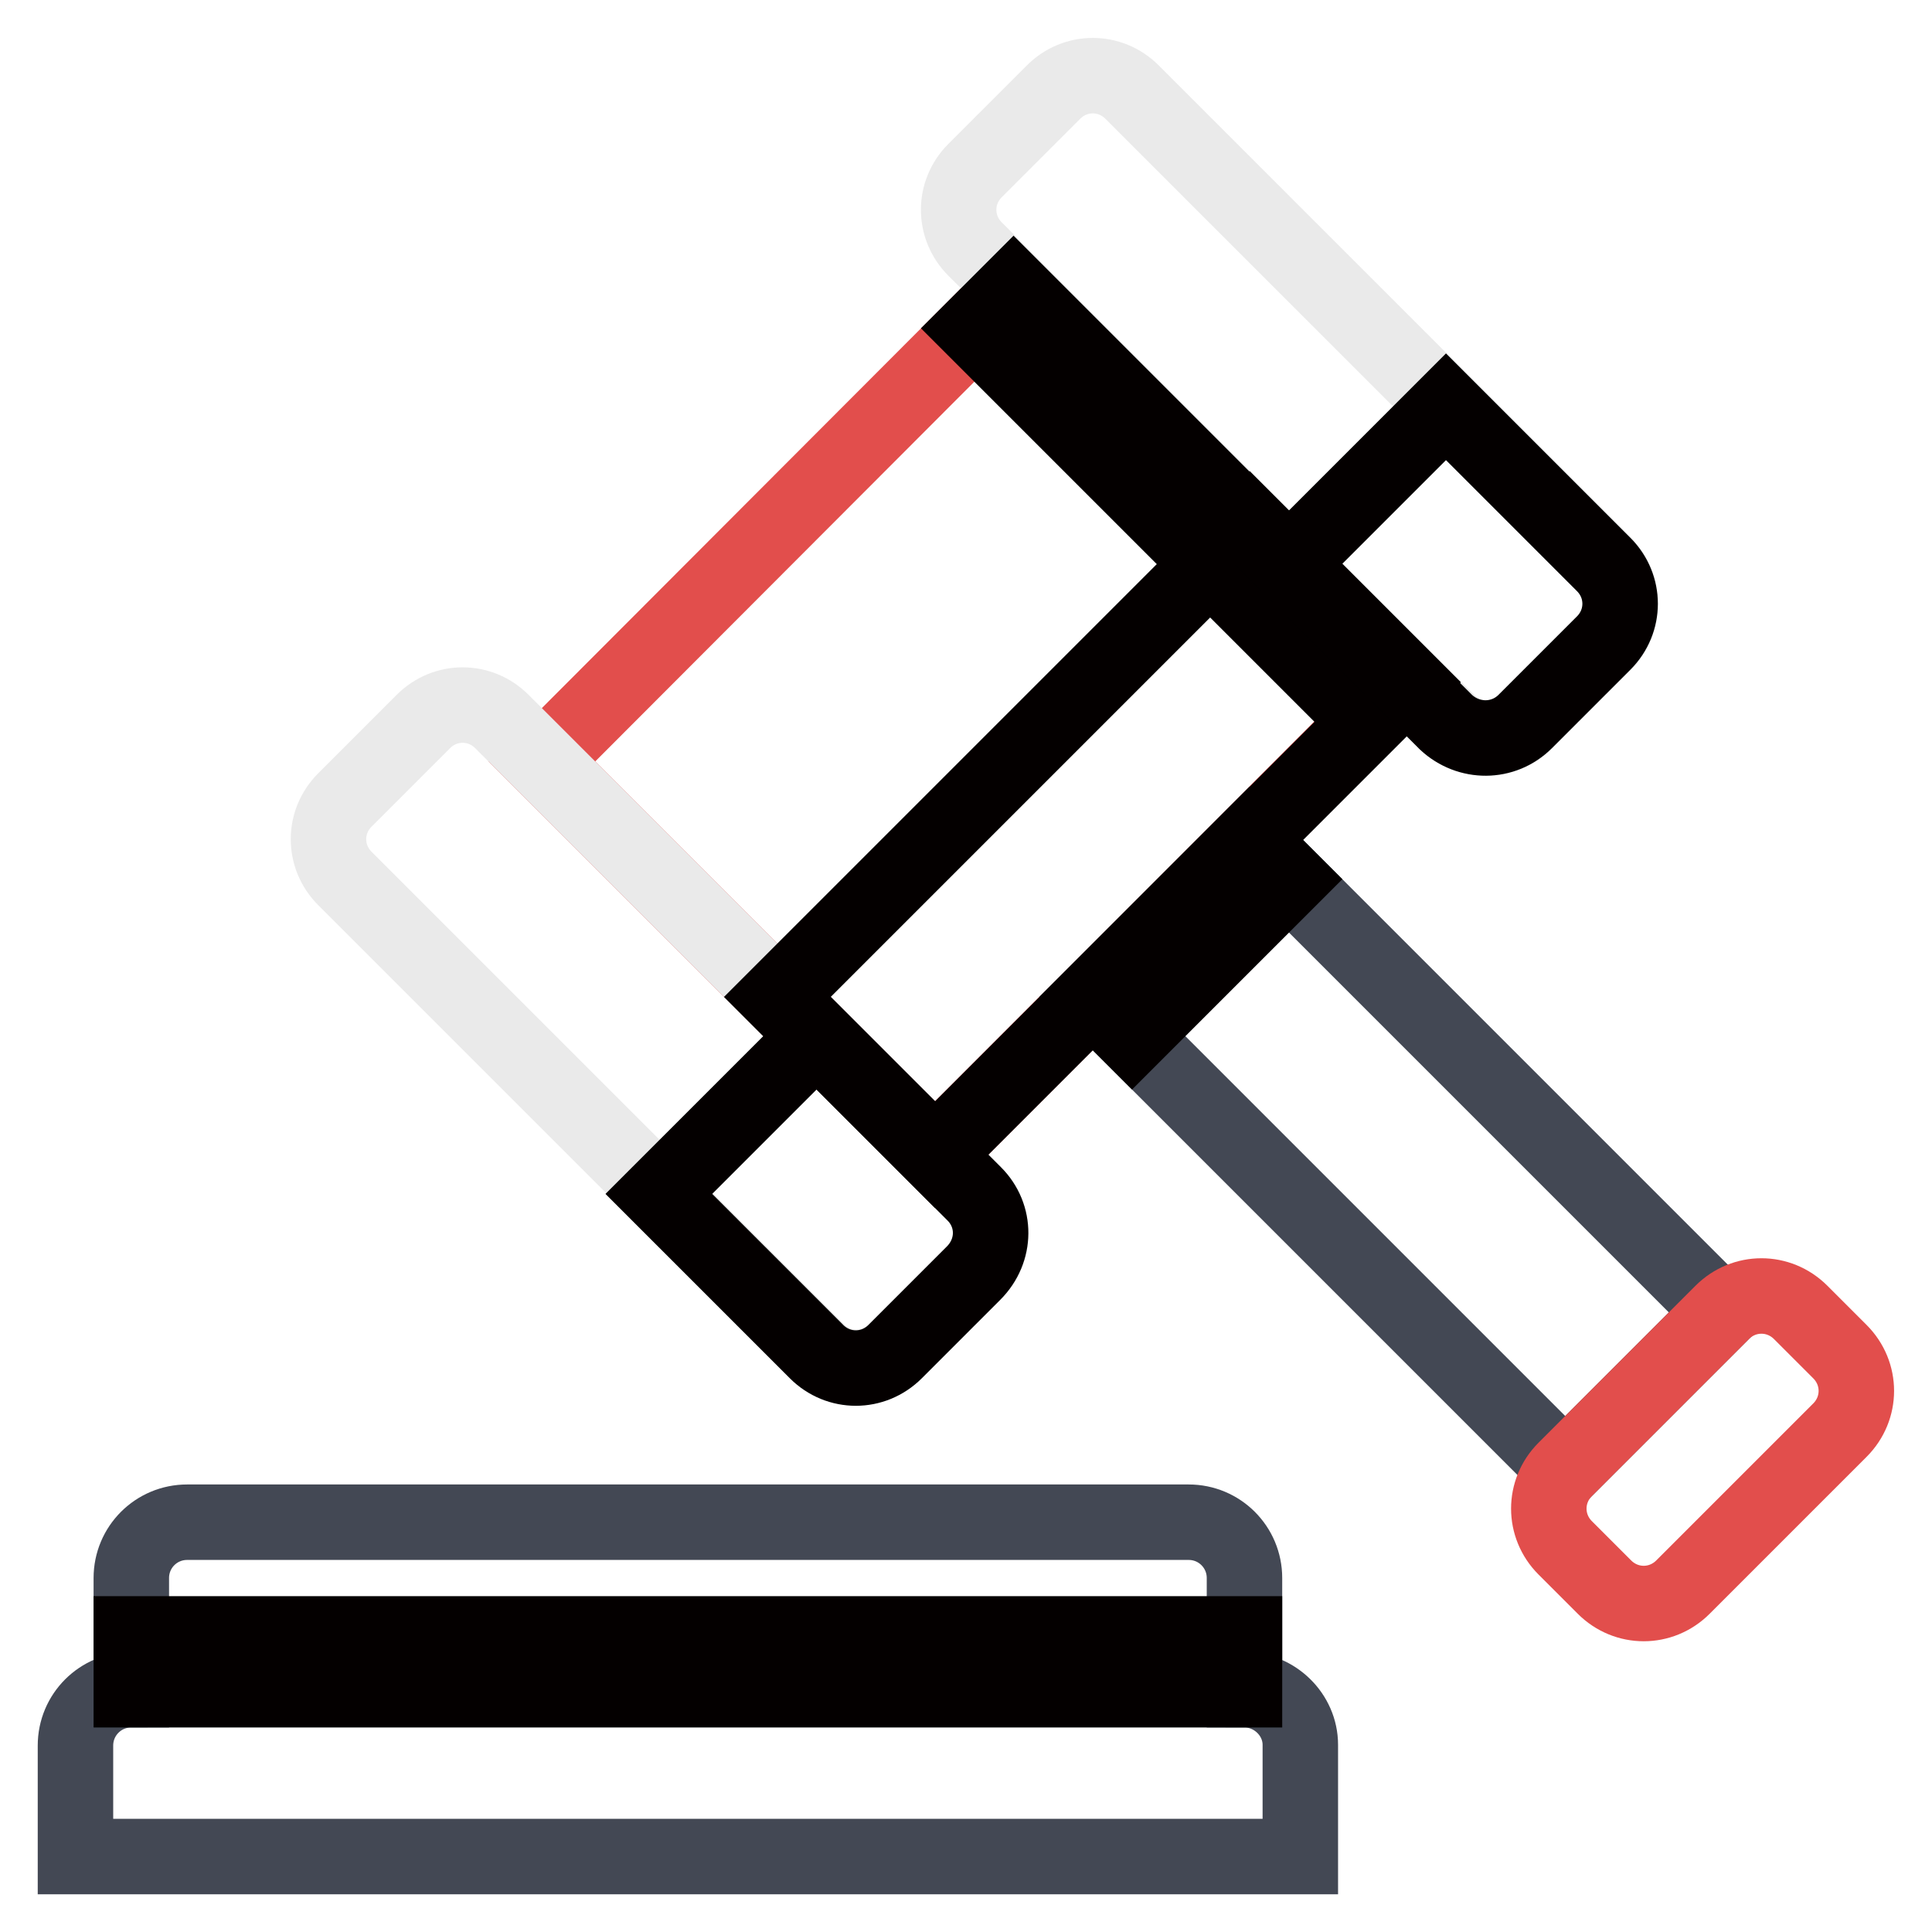
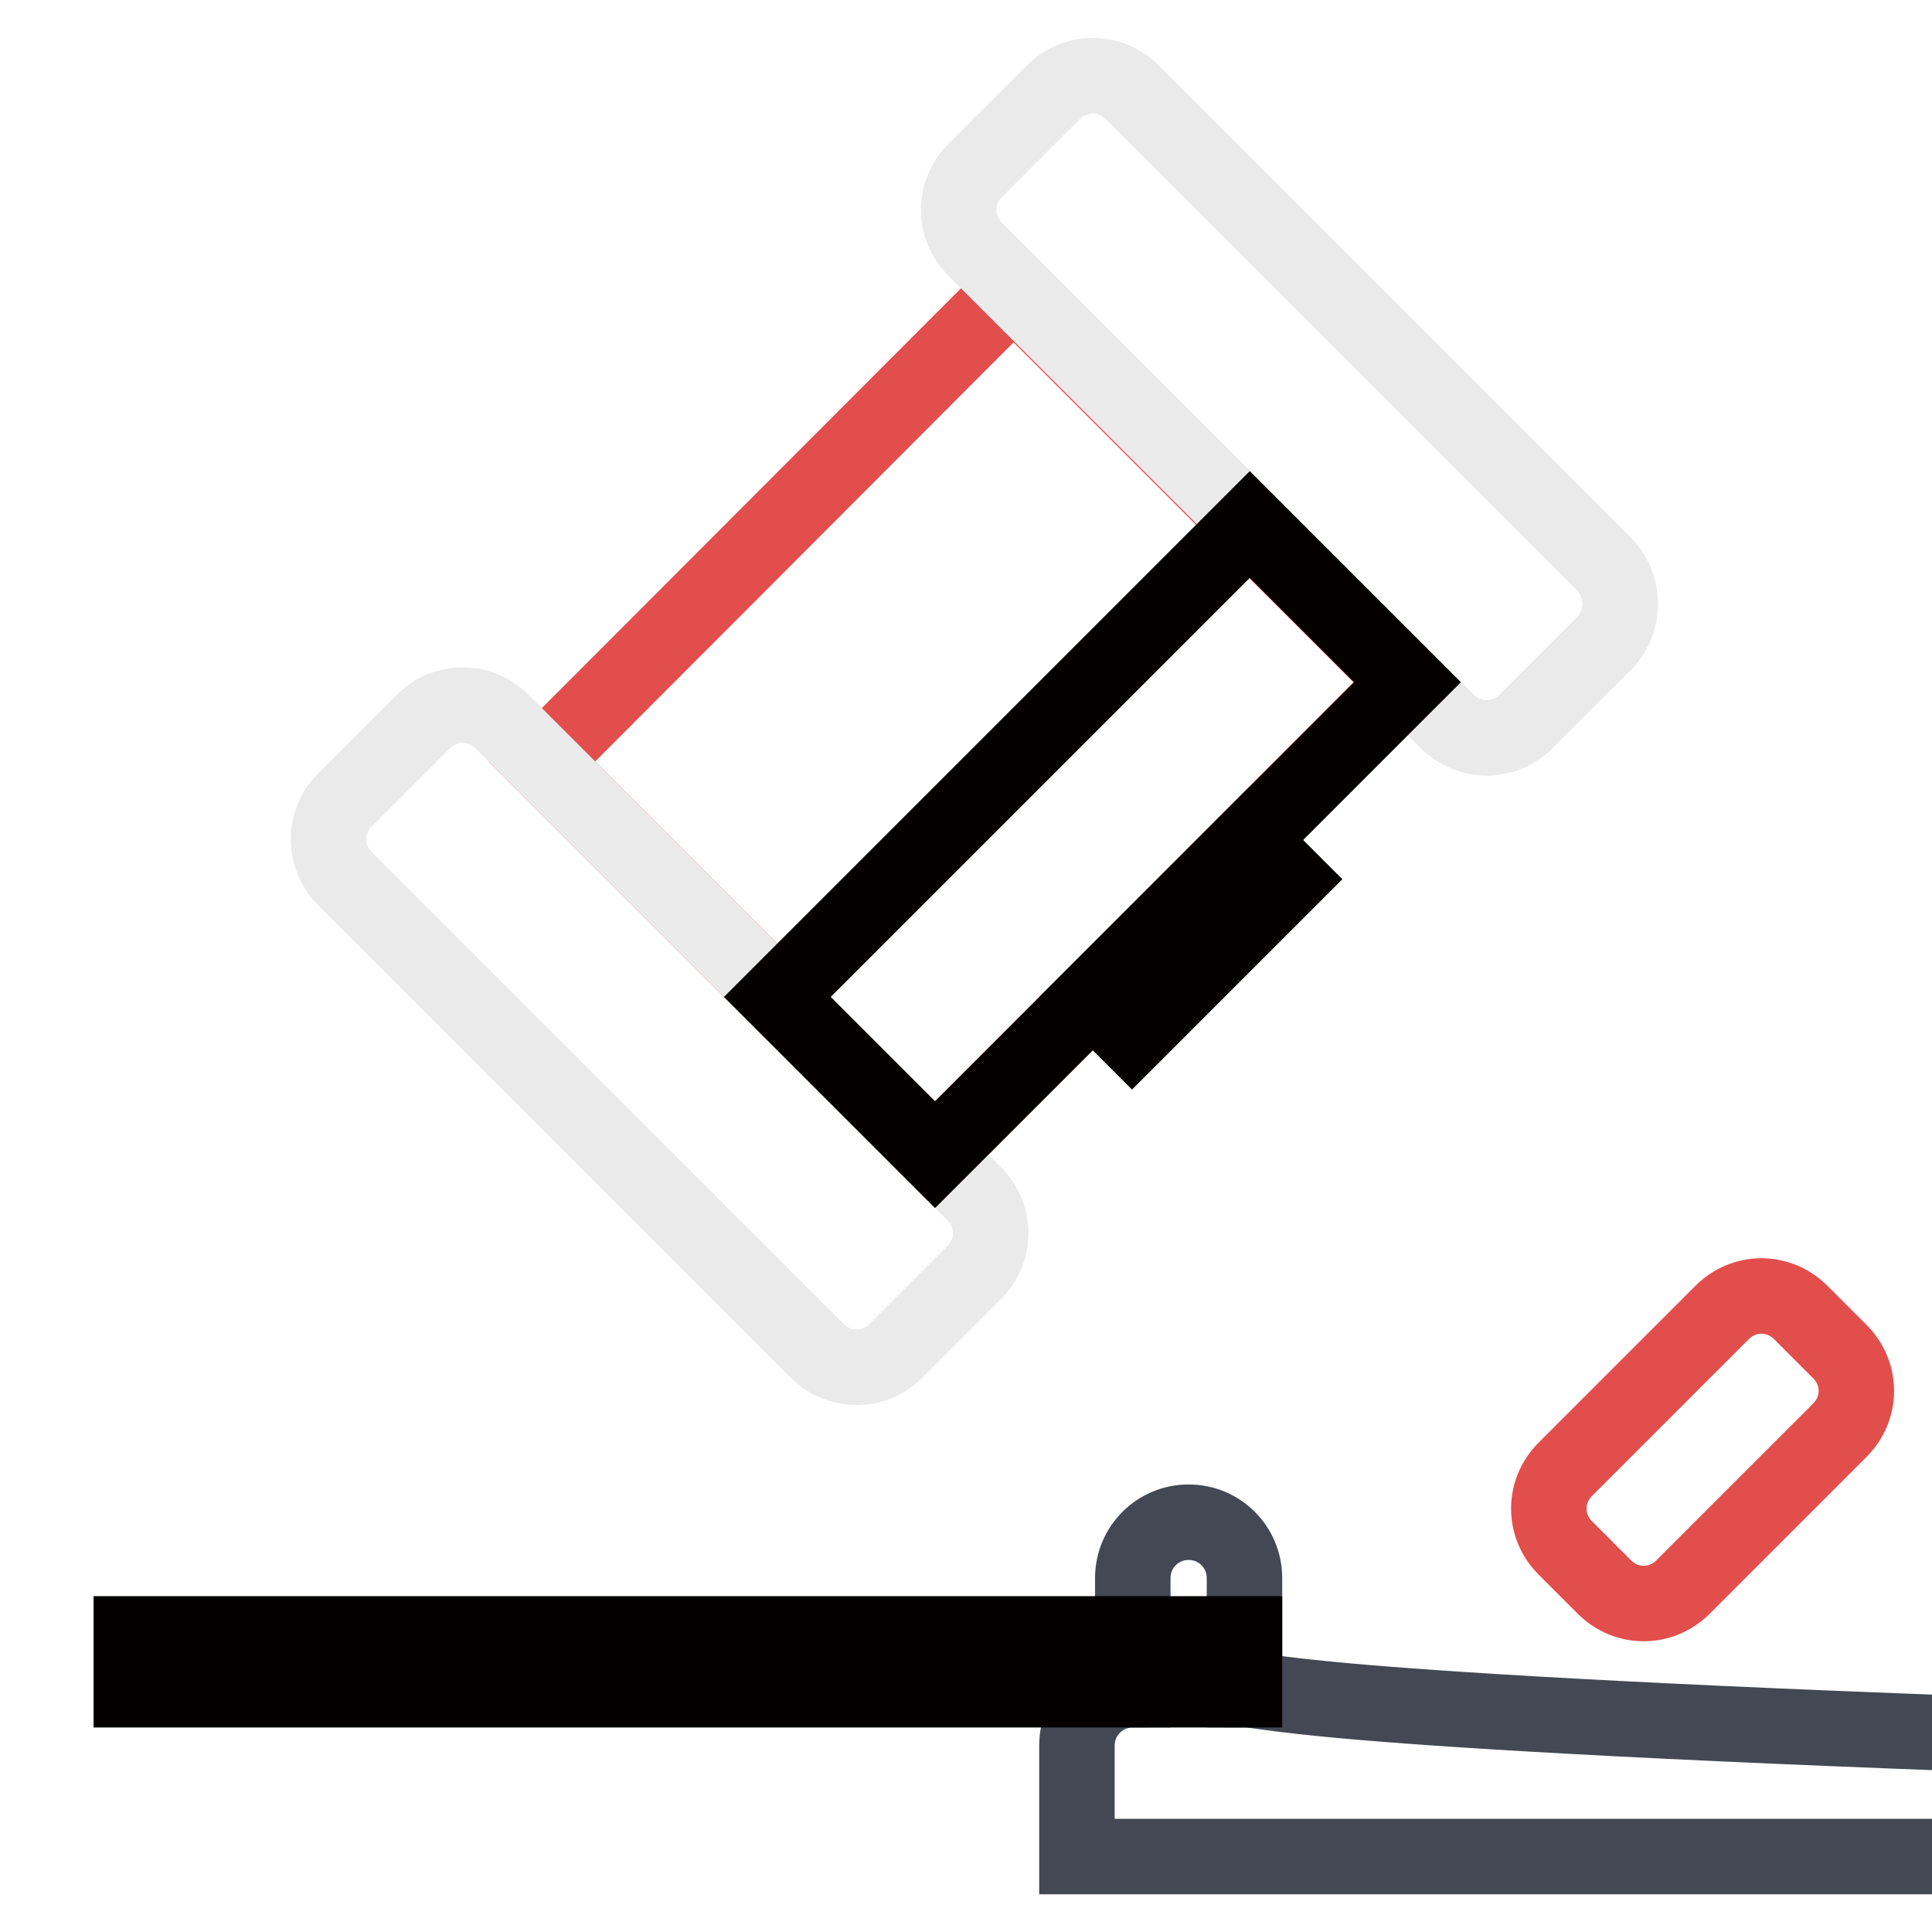
<svg xmlns="http://www.w3.org/2000/svg" version="1.1" x="0px" y="0px" viewBox="0 0 256 256" enable-background="new 0 0 256 256" xml:space="preserve">
  <g>
    <path stroke-width="10" fill-opacity="0" stroke="#e24e4c" d="M134.3,38.3l52.1,52.1L123.9,153l-52.1-52.1L134.3,38.3z" />
    <path stroke-width="10" fill-opacity="0" stroke="#eaeaea" d="M212.5,74.7L150,12.2c-2.9-2.9-7.5-2.9-10.4,0c0,0,0,0,0,0l-10.4,10.4c-2.9,2.9-2.9,7.5,0,10.4c0,0,0,0,0,0 l62.6,62.6c2.9,2.9,7.5,2.9,10.4,0c0,0,0,0,0,0l10.4-10.4C215.4,82.3,215.4,77.6,212.5,74.7L212.5,74.7z M66.5,95.6 c-2.9-2.9-7.5-2.9-10.4,0c0,0,0,0,0,0L45.7,106c-2.9,2.9-2.9,7.5,0,10.4c0,0,0,0,0,0l62.6,62.6c2.9,2.9,7.5,2.9,10.4,0c0,0,0,0,0,0 l10.4-10.4c2.9-2.9,2.9-7.5,0-10.4L66.5,95.6z" />
-     <path stroke-width="10" fill-opacity="0" stroke="#434854" d="M165.6,111.3l62.6,62.6l-20.8,20.8l-62.6-62.6L165.6,111.3z" />
    <path stroke-width="10" fill-opacity="0" stroke="#e24e4c" d="M223,210.3c-2.9,2.9-7.5,2.9-10.4,0c0,0,0,0,0,0l-5.2-5.2c-2.9-2.9-2.9-7.5,0-10.4c0,0,0,0,0,0l20.8-20.8 c2.9-2.9,7.5-2.9,10.4,0c0,0,0,0,0,0l5.2,5.2c2.9,2.9,2.9,7.5,0,10.4c0,0,0,0,0,0L223,210.3L223,210.3z" />
    <path stroke-width="10" fill-opacity="0" stroke="#040000" d="M165.6,111.3l5.2,5.2L150,137.3l-5.2-5.2L165.6,111.3z" />
-     <path stroke-width="10" fill-opacity="0" stroke="#040000" d="M134.3,38.3l52.1,52.1l-5.2,5.2l-52.1-52.1L134.3,38.3z" />
    <path stroke-width="10" fill-opacity="0" stroke="#040000" d="M165.6,69.5l20.9,20.9l-62.6,62.6L103,132.1L165.6,69.5z" />
-     <path stroke-width="10" fill-opacity="0" stroke="#040000" d="M202.1,95.6l10.4-10.4c2.9-2.9,2.9-7.5,0-10.4c0,0,0,0,0,0l-20.9-20.9l-20.9,20.9l20.9,20.9 C194.6,98.5,199.2,98.5,202.1,95.6C202.1,95.6,202.1,95.6,202.1,95.6L202.1,95.6z M129.1,158.2l-20.9-20.9l-20.9,20.9l20.9,20.9 c2.9,2.9,7.5,2.9,10.4,0l10.4-10.4C132,165.7,132,161.1,129.1,158.2z" />
-     <path stroke-width="10" fill-opacity="0" stroke="#434854" d="M164.9,223.9v-14.8c0-4.1-3.3-7.4-7.4-7.4H24.8c-4.1,0-7.4,3.3-7.4,7.4v14.8c-4.1,0-7.4,3.3-7.4,7.4V246 h162.3v-14.8C172.3,227.2,168.9,223.9,164.9,223.9z" />
+     <path stroke-width="10" fill-opacity="0" stroke="#434854" d="M164.9,223.9v-14.8c0-4.1-3.3-7.4-7.4-7.4c-4.1,0-7.4,3.3-7.4,7.4v14.8c-4.1,0-7.4,3.3-7.4,7.4V246 h162.3v-14.8C172.3,227.2,168.9,223.9,164.9,223.9z" />
    <path stroke-width="10" fill-opacity="0" stroke="#040000" d="M17.4,216.5h147.5v7.4H17.4V216.5z" />
  </g>
</svg>